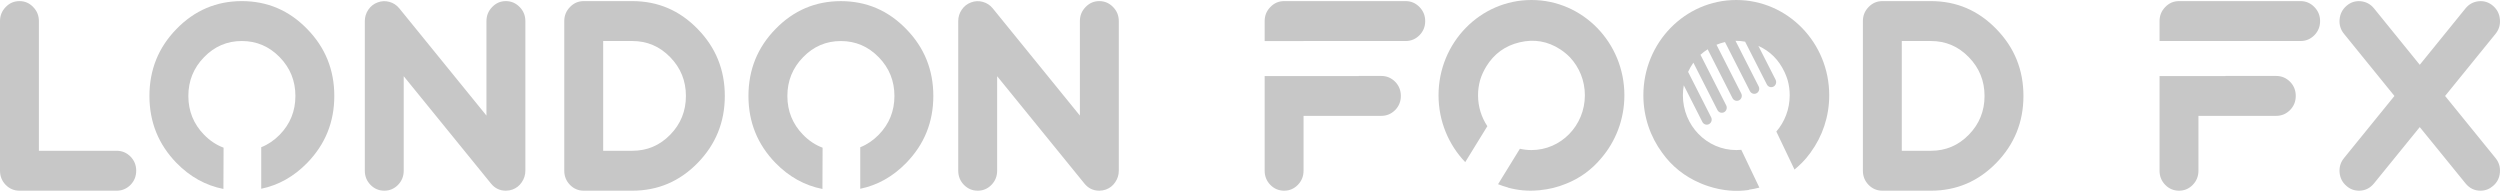
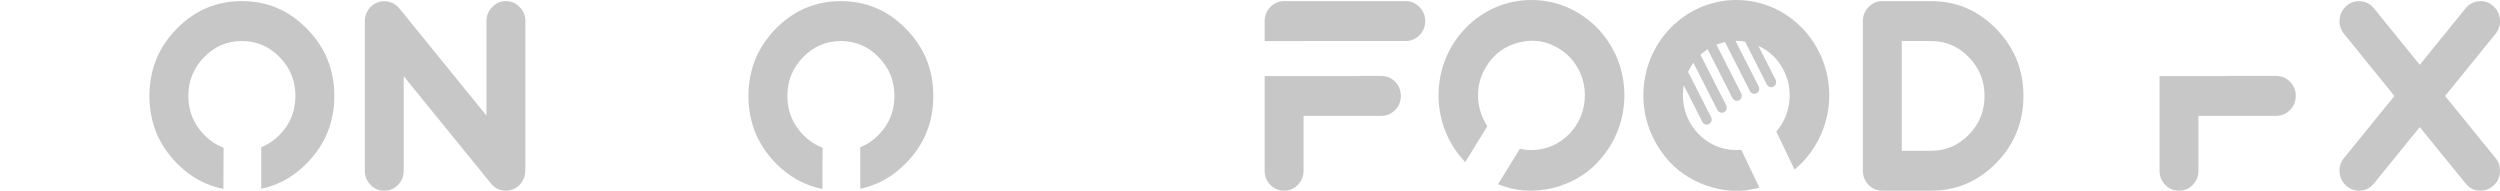
<svg xmlns="http://www.w3.org/2000/svg" width="730.355" height="55.755" viewBox="0 0 730.355 55.755" fill="none">
  <defs>
    <clipPath id="clip_path_1">
      <rect width="730.355" height="55.755" />
    </clipPath>
  </defs>
  <g clip-path="url(#clip_path_1)">
    <g>
      <g>
        <path d="M20.289 54.81C23.178 55.611 26.163 55.877 29.241 55.591C29.241 55.591 29.404 55.581 29.404 55.581C29.404 55.581 29.605 55.556 29.605 55.556C32.276 55.31 34.83 54.672 37.22 53.689C41.283 52.088 44.726 49.589 47.545 46.206C51.748 41.304 54.297 34.875 54.297 27.835C54.297 12.463 42.143 0 27.15 0C12.157 0 0 12.463 0 27.835C0 35.439 2.977 42.335 7.799 47.362C7.799 47.362 14.262 36.862 14.262 36.862C12.545 34.291 11.541 31.183 11.541 27.835C11.541 26.318 11.752 24.849 12.133 23.458C12.133 23.458 12.157 23.379 12.157 23.379C12.157 23.379 12.166 23.349 12.166 23.349C12.573 22.001 13.166 20.701 13.948 19.423C16.243 15.691 19.504 13.337 23.714 12.355C27.941 11.355 31.876 12.036 35.519 14.39C36.54 15.053 37.46 15.799 38.271 16.618C38.271 16.618 38.409 16.75 38.409 16.75C38.409 16.75 38.449 16.799 38.449 16.799C41.114 19.665 42.753 23.554 42.753 27.835C42.753 36.675 35.771 43.841 27.15 43.841C25.987 43.841 24.853 43.708 23.767 43.46C23.767 43.46 17.391 53.815 17.391 53.815C18.341 54.19 19.31 54.515 20.308 54.78C20.308 54.78 20.308 54.78 20.308 54.78C20.308 54.78 20.289 54.81 20.289 54.81ZM86.99 3.05176e-05C101.98 3.05176e-05 114.139 12.463 114.139 27.835C114.139 34.098 112.123 39.866 108.722 44.513C108.722 44.513 108.722 44.52 108.722 44.52C108.722 44.52 108.647 44.629 108.647 44.629C107.855 45.723 106.99 46.747 106.045 47.7C106.045 47.7 106.035 47.676 106.035 47.676C105.384 48.332 104.701 48.952 103.993 49.535C103.993 49.535 98.687 38.433 98.687 38.433C101.118 35.609 102.593 31.899 102.593 27.835C102.593 26.318 102.393 24.843 102.004 23.458C102.004 23.458 101.956 23.301 101.956 23.301C101.723 22.549 101.436 21.796 101.083 21.05C99.415 17.497 96.873 14.949 93.438 13.403C93.438 13.403 98.475 23.301 98.475 23.301C98.838 24.031 98.563 24.927 97.858 25.301C97.155 25.674 96.28 25.391 95.915 24.668C95.915 24.668 89.564 12.175 89.564 12.175C88.622 11.994 87.682 11.909 86.755 11.922C86.755 11.922 93.533 25.252 93.533 25.252C93.897 25.975 93.618 26.866 92.913 27.245C92.209 27.619 91.335 27.336 90.97 26.613C90.97 26.613 83.684 12.283 83.684 12.283C82.85 12.47 82.029 12.735 81.204 13.077C81.204 13.077 88.434 27.298 88.434 27.298C88.802 28.022 88.529 28.92 87.817 29.293C87.113 29.666 86.243 29.384 85.874 28.66C85.874 28.66 78.628 14.402 78.628 14.402C77.867 14.884 77.16 15.425 76.513 16.015C76.559 16.083 76.607 16.16 76.648 16.239C76.648 16.239 84.042 30.78 84.042 30.78C84.405 31.509 84.13 32.399 83.426 32.778C82.721 33.153 81.846 32.869 81.481 32.146C81.481 32.146 74.454 18.316 74.454 18.316C73.866 19.147 73.348 20.038 72.908 21.001C72.908 21.001 79.643 34.266 79.643 34.266C80.006 34.988 79.73 35.88 79.026 36.259C78.32 36.632 77.447 36.348 77.082 35.627C77.082 35.627 71.646 24.922 71.646 24.922C71.475 25.866 71.387 26.842 71.387 27.835C71.387 36.675 78.368 43.841 86.99 43.841C87.483 43.841 87.971 43.814 88.453 43.768C88.453 43.768 93.733 54.81 93.733 54.81C92.721 55.075 91.7 55.279 90.647 55.426C90.647 55.426 90.682 55.49 90.682 55.49C86.815 56.062 82.897 55.707 78.916 54.425C78.916 54.425 78.834 54.395 78.834 54.395C78.834 54.395 78.433 54.262 78.433 54.262L78.28 54.208L78.234 54.19L78.029 54.123L77.7 54.005L77.659 53.985L77.377 53.876L77.053 53.75L77.037 53.745L76.97 53.715C76.97 53.715 76.426 53.486 76.426 53.486C76.426 53.486 76.419 53.486 76.419 53.486C71.851 51.528 68.169 48.585 65.349 44.646C61.899 39.98 59.842 34.151 59.842 27.835C59.842 12.463 71.996 6.10352e-05 86.99 6.10352e-05C86.99 6.10352e-05 86.99 3.05176e-05 86.99 3.05176e-05Z" fill="#C7C7C7" fill-rule="evenodd" transform="translate(420.255 0)" />
        <path d="M10.062 2.097C9.051 0.868 7.76 0.177 6.199 0.026C4.637 -0.118 3.25 0.327 2.052 1.362C0.848 2.398 0.174 3.711 0.026 5.318C-0.114 6.92 0.318 8.335 1.332 9.575C1.332 9.575 16.046 27.699 16.046 27.699C16.046 27.699 1.332 45.822 1.332 45.822C0.318 47.056 -0.114 48.478 0.026 50.079C0.174 51.681 0.848 52.988 2.052 53.999C3.086 54.914 4.301 55.371 5.693 55.371C7.45 55.371 8.906 54.667 10.062 53.258C10.062 53.258 23.445 36.796 23.445 36.796C23.445 36.796 36.83 53.258 36.83 53.258C37.985 54.667 39.442 55.371 41.198 55.371C42.567 55.371 43.783 54.914 44.838 53.999C46.043 52.988 46.719 51.681 46.86 50.079C47.007 48.478 46.572 47.056 45.562 45.822C45.562 45.822 30.846 27.699 30.846 27.699C30.846 27.699 45.562 9.575 45.562 9.575C46.572 8.335 47.007 6.92 46.86 5.318C46.719 3.711 46.043 2.398 44.838 1.362C43.64 0.327 42.255 -0.118 40.692 0.026C39.131 0.177 37.839 0.868 36.83 2.097C36.83 2.097 23.445 18.595 23.445 18.595C23.445 18.595 10.062 2.097 10.062 2.097Z" fill="#C7C7C7" fill-rule="evenodd" transform="translate(683.468 0.335)" />
-         <path d="M11.364 11.657C11.364 11.657 19.278 11.657 19.278 11.657C19.278 11.657 41.202 11.657 41.202 11.657C42.764 11.657 44.113 11.091 45.241 9.952C46.345 8.815 46.904 7.447 46.904 5.846C46.904 4.239 46.345 2.877 45.241 1.74C44.113 0.577 42.764 0 41.202 0C41.202 0 5.695 0 5.695 0C4.112 0 2.766 0.577 1.655 1.74C0.552 2.877 0 4.239 0 5.846C0 5.846 0 11.657 0 11.657C0 11.657 11.364 11.657 11.364 11.657Z" fill="#C7C7C7" fill-rule="evenodd" transform="translate(630.894 0.325)" />
        <path d="M5.695 33.518C7.265 33.518 8.598 32.947 9.701 31.816C10.811 30.677 11.364 29.298 11.364 27.672C11.364 27.672 11.364 11.655 11.364 11.655C11.364 11.655 34.096 11.655 34.096 11.655C35.659 11.655 37.003 11.084 38.136 9.952C39.241 8.813 39.793 7.447 39.793 5.846C39.793 4.219 39.241 2.835 38.136 1.704C37.003 0.57 35.659 0 34.096 0C34.096 0 19.278 0 19.278 0C19.278 0 19.278 0.029 19.278 0.029C19.278 0.029 0 0.029 0 0.029C0 0.029 0 27.672 0 27.672C0 29.298 0.552 30.677 1.655 31.816C2.766 32.947 4.112 33.518 5.695 33.518C5.695 33.518 5.695 33.518 5.695 33.518Z" fill="#C7C7C7" fill-rule="evenodd" transform="translate(630.894 22.189)" />
        <path d="M11.364 11.657C11.364 11.657 19.881 11.657 19.881 11.657C24.208 11.657 27.9 13.234 30.955 16.389C34.007 19.52 35.542 23.296 35.542 27.709C35.542 32.123 34.007 35.898 30.955 39.029C27.9 42.159 24.208 43.725 19.881 43.725C19.881 43.725 11.364 43.725 11.364 43.725C11.364 43.725 11.364 11.657 11.364 11.657ZM19.881 55.382C27.337 55.382 33.697 52.678 38.966 47.278C44.257 41.853 46.904 35.332 46.904 27.709C46.904 20.062 44.257 13.542 38.966 8.139C33.697 2.709 27.337 0 19.881 0C19.881 0 5.702 0 5.702 0C4.114 0 2.766 0.577 1.658 1.74C0.553 2.877 0 4.239 0 5.846C0 5.846 0 49.536 0 49.536C0 51.162 0.553 52.541 1.658 53.679C2.766 54.81 4.114 55.382 5.702 55.382C5.702 55.382 19.881 55.382 19.881 55.382Z" fill="#C7C7C7" fill-rule="evenodd" transform="translate(544.228 0.325)" />
        <path d="M21.66 42.813C19.561 42.041 17.658 40.78 15.951 39.029C12.897 35.898 11.37 32.123 11.37 27.709C11.37 23.296 12.897 19.52 15.951 16.39C19.004 13.234 22.681 11.657 26.99 11.657C31.295 11.657 34.988 13.234 38.066 16.39C41.119 19.52 42.646 23.296 42.646 27.709C42.646 32.123 41.119 35.898 38.066 39.029C36.437 40.686 34.635 41.905 32.661 42.685C32.661 42.685 32.661 54.817 32.661 54.817C37.723 53.768 42.194 51.254 46.077 47.278C51.367 41.853 54.01 35.332 54.01 27.709C54.01 20.062 51.367 13.542 46.077 8.14C40.802 2.709 34.442 0 26.99 0C19.556 0 13.19 2.709 7.905 8.14C2.632 13.542 0 20.062 0 27.709C0 35.332 2.632 41.853 7.905 47.278C11.869 51.329 16.441 53.862 21.615 54.875C21.615 54.875 21.66 42.813 21.66 42.813Z" fill="#C7C7C7" fill-rule="evenodd" transform="translate(43.655 0.325)" />
        <path d="M11.362 11.674C11.362 11.674 11.362 11.656 11.362 11.656C11.362 11.656 41.2 11.656 41.2 11.656C42.764 11.656 44.115 11.09 45.242 9.951C46.35 8.814 46.902 7.447 46.902 5.845C46.902 4.238 46.35 2.877 45.242 1.739C44.115 0.577 42.764 0 41.2 0C41.2 0 5.702 0 5.702 0C4.11 0 2.766 0.577 1.657 1.739C0.551 2.877 0 4.238 0 5.845C0 5.845 0 11.674 0 11.674C0 11.674 11.362 11.674 11.362 11.674Z" fill="#C7C7C7" fill-rule="evenodd" transform="translate(369.459 0.326)" />
        <path d="M5.702 33.518C7.264 33.518 8.598 32.947 9.699 31.816C10.811 30.677 11.362 29.298 11.362 27.672C11.362 27.672 11.362 11.655 11.362 11.655C11.362 11.655 34.096 11.655 34.096 11.655C35.658 11.655 37.003 11.084 38.135 9.952C39.24 8.813 39.79 7.447 39.79 5.846C39.79 4.219 39.24 2.835 38.135 1.704C37.003 0.57 35.658 0 34.096 0C34.096 0 27.476 0 27.476 0C27.476 0 27.476 0.034 27.476 0.034C27.476 0.034 0 0.034 0 0.034C0 0.034 0 27.672 0 27.672C0 29.298 0.552 30.677 1.657 31.816C2.766 32.947 4.11 33.518 5.702 33.518C5.702 33.518 5.702 33.518 5.702 33.518Z" fill="#C7C7C7" fill-rule="evenodd" transform="translate(369.459 22.189)" />
-         <path d="M3.757 0.373C2.625 0.788 1.727 1.492 1.046 2.48C0.353 3.491 0 4.612 0 5.846C0 5.846 0 49.536 0 49.536C0 51.162 0.557 52.54 1.662 53.679C2.772 54.81 4.116 55.381 5.708 55.381C7.27 55.381 8.603 54.81 9.708 53.679C10.818 52.54 11.368 51.162 11.368 49.536C11.368 49.536 11.368 21.941 11.368 21.941C11.368 21.941 36.843 53.268 36.843 53.268C37.971 54.677 39.428 55.381 41.207 55.381C41.882 55.381 42.528 55.266 43.15 55.044C44.29 54.628 45.188 53.913 45.864 52.902C46.557 51.889 46.909 50.769 46.909 49.536C46.909 49.536 46.909 5.846 46.909 5.846C46.909 4.239 46.358 2.877 45.247 1.739C44.115 0.577 42.769 0 41.207 0C39.638 0 38.311 0.577 37.201 1.739C36.092 2.877 35.54 4.239 35.54 5.846C35.54 5.846 35.54 33.441 35.54 33.441C35.54 33.441 10.071 2.107 10.071 2.107C9.302 1.167 8.338 0.541 7.182 0.223C6.025 -0.097 4.886 -0.048 3.757 0.373C3.757 0.373 3.757 0.373 3.757 0.373Z" fill="#C7C7C7" fill-rule="evenodd" transform="translate(279.94 0.325)" />
-         <path d="M11.369 11.657C11.369 11.657 19.877 11.657 19.877 11.657C24.211 11.657 27.9 13.234 30.959 16.389C34.013 19.52 35.54 23.296 35.54 27.709C35.54 32.123 34.013 35.898 30.959 39.029C27.9 42.159 24.211 43.725 19.877 43.725C19.877 43.725 11.369 43.725 11.369 43.725C11.369 43.725 11.369 11.657 11.369 11.657ZM19.877 55.382C27.336 55.382 33.701 52.678 38.969 47.278C44.26 41.853 46.902 35.332 46.902 27.709C46.902 20.062 44.26 13.542 38.969 8.139C33.701 2.709 27.336 0 19.877 0C19.877 0 5.702 0 5.702 0C4.116 0 2.765 0.577 1.662 1.74C0.558 2.877 0 4.239 0 5.846C0 5.846 0 49.536 0 49.536C0 51.162 0.558 52.541 1.662 53.679C2.765 54.81 4.116 55.382 5.702 55.382C5.702 55.382 19.877 55.382 19.877 55.382Z" fill="#C7C7C7" fill-rule="evenodd" transform="translate(164.846 0.325)" />
        <path d="M3.753 0.373C2.62 0.788 1.72 1.492 1.046 2.48C0.347 3.491 0 4.612 0 5.846C0 5.846 0 49.536 0 49.536C0 51.162 0.553 52.54 1.663 53.679C2.767 54.81 4.112 55.381 5.703 55.381C7.266 55.381 8.598 54.81 9.708 53.679C10.811 52.54 11.364 51.162 11.364 49.536C11.364 49.536 11.364 21.941 11.364 21.941C11.364 21.941 36.839 53.268 36.839 53.268C37.966 54.677 39.422 55.381 41.202 55.381C41.877 55.381 42.523 55.266 43.152 55.044C44.285 54.628 45.183 53.913 45.858 52.902C46.551 51.889 46.904 50.769 46.904 49.536C46.904 49.536 46.904 5.846 46.904 5.846C46.904 4.239 46.353 2.877 45.248 1.739C44.114 0.577 42.77 0 41.202 0C39.64 0 38.308 0.577 37.197 1.739C36.092 2.877 35.535 4.239 35.535 5.846C35.535 5.846 35.535 33.441 35.535 33.441C35.535 33.441 10.066 2.107 10.066 2.107C9.297 1.167 8.334 0.541 7.182 0.223C6.026 -0.097 4.881 -0.048 3.753 0.373C3.753 0.373 3.753 0.373 3.753 0.373Z" fill="#C7C7C7" fill-rule="evenodd" transform="translate(106.578 0.325)" />
-         <path d="M5.702 55.381C4.11 55.381 2.766 54.81 1.656 53.679C0.553 52.54 0 51.161 0 49.535C0 49.535 0 5.845 0 5.845C0 4.238 0.553 2.877 1.656 1.739C2.766 0.577 4.11 0 5.702 0C7.264 0 8.598 0.577 9.702 1.739C10.811 2.877 11.364 4.238 11.364 5.845C11.364 5.845 11.364 43.725 11.364 43.725C11.364 43.725 34.096 43.725 34.096 43.725C35.658 43.725 37.008 44.29 38.137 45.428C39.24 46.561 39.792 47.928 39.792 49.535C39.792 51.161 39.24 52.54 38.137 53.679C37.008 54.81 35.658 55.381 34.096 55.381C34.096 55.381 5.702 55.381 5.702 55.381Z" fill="#C7C7C7" fill-rule="evenodd" transform="translate(0 0.326)" />
-         <path d="M0 12.062C0 12.062 0.045 0 0.045 0C0.045 0 0 12.062 0 12.062Z" fill="#C7C7C7" fill-rule="evenodd" transform="translate(65.27 43.138)" />
        <path d="M21.66 42.813C19.561 42.041 17.658 40.78 15.951 39.029C12.897 35.898 11.37 32.123 11.37 27.709C11.37 23.296 12.897 19.52 15.951 16.39C19.004 13.234 22.681 11.657 26.99 11.657C31.295 11.657 34.988 13.234 38.066 16.39C41.119 19.52 42.646 23.296 42.646 27.709C42.646 32.123 41.119 35.898 38.066 39.029C36.437 40.686 34.635 41.905 32.661 42.685C32.661 42.685 32.661 54.817 32.661 54.817C37.723 53.768 42.194 51.254 46.077 47.278C51.367 41.853 54.01 35.332 54.01 27.709C54.01 20.062 51.367 13.542 46.077 8.14C40.802 2.709 34.442 0 26.99 0C19.556 0 13.19 2.709 7.905 8.14C2.632 13.542 0 20.062 0 27.709C0 35.332 2.632 41.853 7.905 47.278C11.869 51.329 16.441 53.862 21.615 54.875C21.615 54.875 21.66 42.813 21.66 42.813Z" fill="#C7C7C7" fill-rule="evenodd" transform="translate(218.654 0.333)" />
      </g>
    </g>
  </g>
</svg>